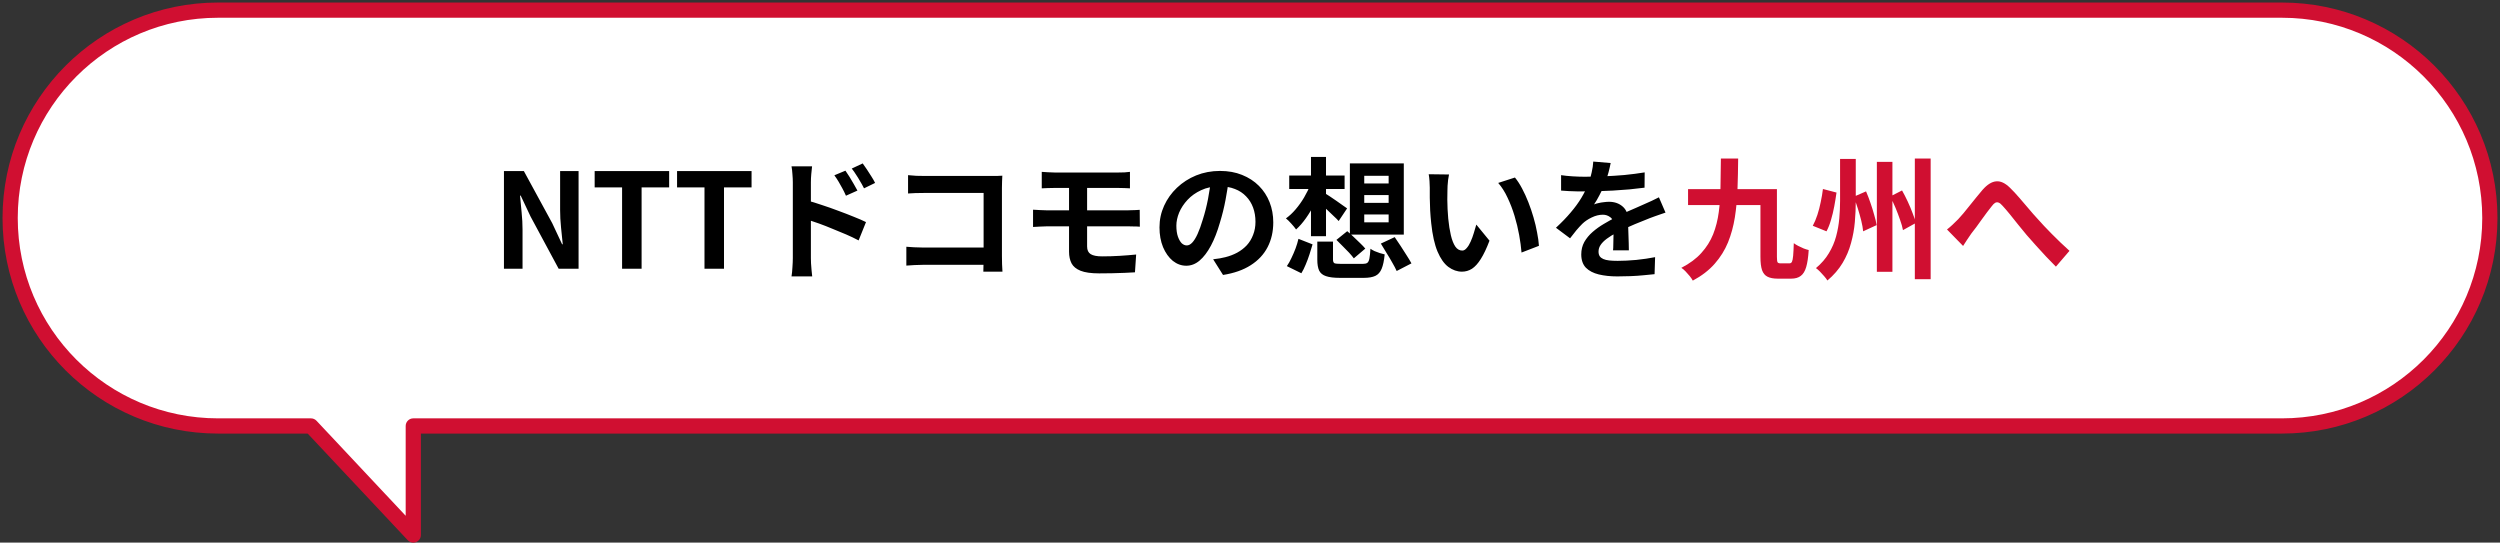
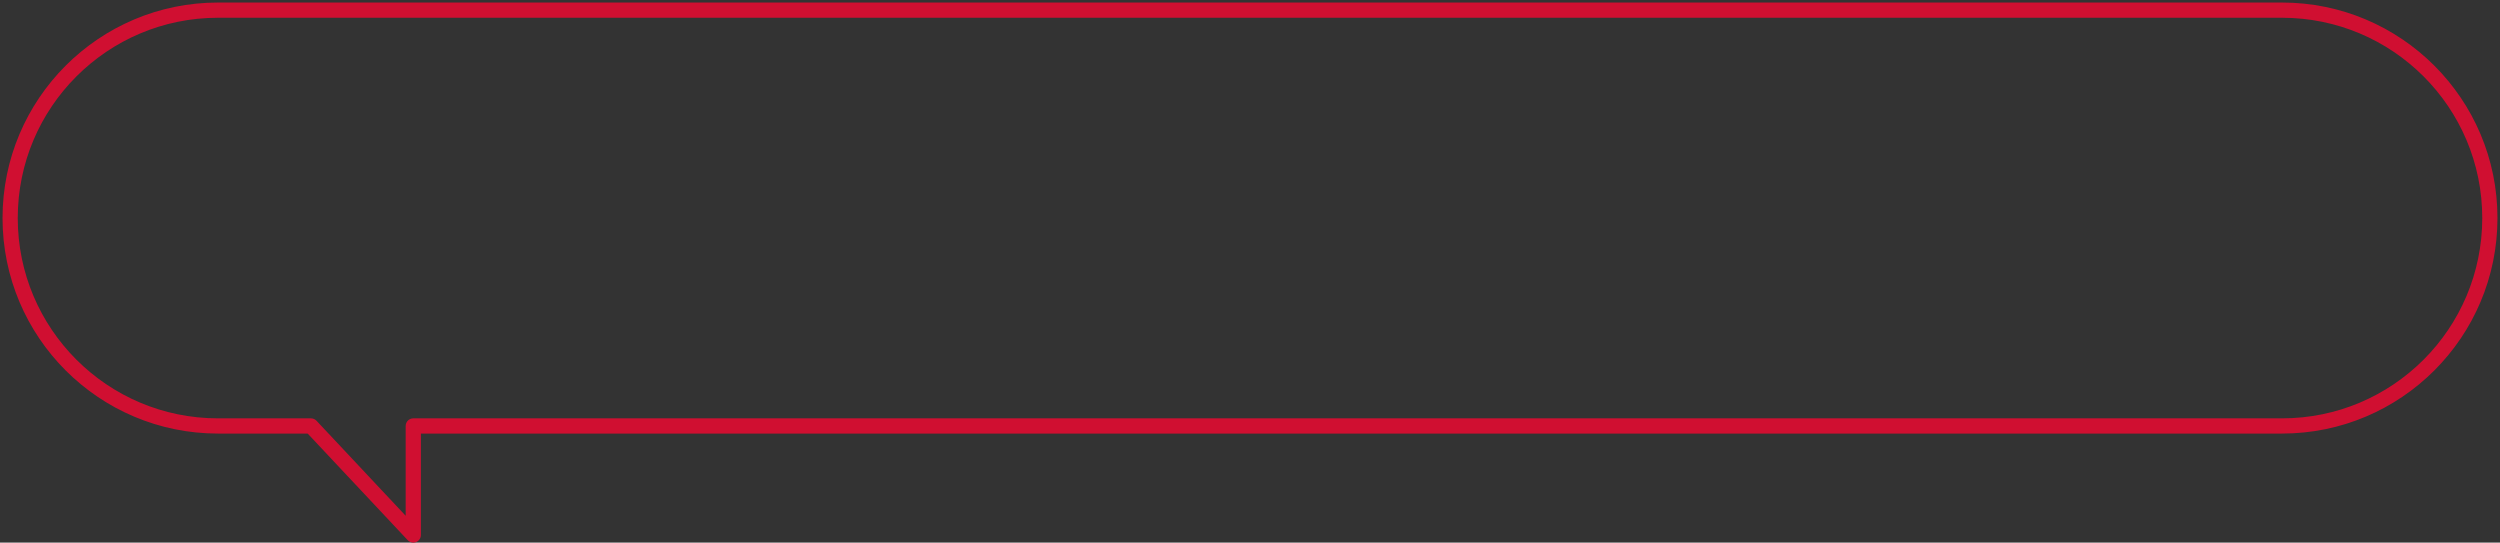
<svg xmlns="http://www.w3.org/2000/svg" width="493" height="107" viewBox="0 0 493 107" fill="none">
  <rect x="0" y="0" width="493" height="107" fill="#333333" stroke="none" />
-   <path fill-rule="evenodd" clip-rule="evenodd" d="M43 2C20.356 2 2 20.356 2 43C2 65.644 20.356 84 43 84H61.323L81.5 105.5V84H450C472.644 84 491 65.644 491 43C491 20.356 472.644 2 450 2H43Z" fill="white" />
  <path d="M61.323 84L62.417 82.974C62.133 82.671 61.737 82.5 61.323 82.5V84ZM81.5 105.5L80.406 106.526C80.827 106.975 81.48 107.121 82.052 106.895C82.624 106.668 83 106.115 83 105.5H81.5ZM81.5 84V82.5C80.672 82.5 80 83.172 80 84H81.5ZM3.5 43C3.5 21.185 21.185 3.5 43 3.5V0.5C19.528 0.5 0.5 19.528 0.5 43H3.5ZM43 82.5C21.185 82.5 3.5 64.815 3.5 43H0.5C0.5 66.472 19.528 85.5 43 85.5V82.5ZM61.323 82.5H43V85.5H61.323V82.5ZM82.594 104.474L62.417 82.974L60.229 85.026L80.406 106.526L82.594 104.474ZM80 84V105.5H83V84H80ZM450 82.5H81.5V85.5H450V82.5ZM489.5 43C489.5 64.815 471.815 82.5 450 82.5V85.5C473.472 85.5 492.5 66.472 492.5 43H489.5ZM450 3.5C471.815 3.5 489.5 21.185 489.5 43H492.5C492.5 19.528 473.472 0.5 450 0.5V3.5ZM43 3.5H450V0.5H43V3.5Z" fill="#D00F31" />
-   <path d="M99.379 53V33.734H103.305L108.895 44.004L110.845 48.164H110.975C110.871 47.159 110.758 46.058 110.637 44.862C110.515 43.666 110.455 42.522 110.455 41.43V33.734H114.095V53H110.169L104.631 42.704L102.681 38.57H102.551C102.637 39.61 102.741 40.711 102.863 41.872C102.984 43.033 103.045 44.169 103.045 45.278V53H99.379ZM122.675 53V36.958H117.267V33.734H131.957V36.958H126.523V53H122.675ZM138.925 53V36.958H133.517V33.734H148.207V36.958H142.773V53H138.925ZM166.719 33.656C166.962 34.003 167.231 34.41 167.525 34.878C167.82 35.346 168.097 35.814 168.357 36.282C168.635 36.75 168.877 37.183 169.085 37.582L166.823 38.596C166.581 38.041 166.338 37.547 166.095 37.114C165.87 36.681 165.636 36.265 165.393 35.866C165.151 35.45 164.865 35.017 164.535 34.566L166.719 33.656ZM170.125 32.226C170.385 32.573 170.663 32.971 170.957 33.422C171.269 33.873 171.564 34.332 171.841 34.8C172.136 35.251 172.379 35.675 172.569 36.074L170.385 37.14C170.108 36.585 169.839 36.1 169.579 35.684C169.337 35.251 169.085 34.843 168.825 34.462C168.583 34.063 168.297 33.656 167.967 33.24L170.125 32.226ZM156.345 50.894C156.345 50.547 156.345 50.001 156.345 49.256C156.345 48.493 156.345 47.618 156.345 46.63C156.345 45.625 156.345 44.585 156.345 43.51C156.345 42.418 156.345 41.369 156.345 40.364C156.345 39.341 156.345 38.44 156.345 37.66C156.345 36.88 156.345 36.308 156.345 35.944C156.345 35.476 156.319 34.947 156.267 34.358C156.233 33.769 156.172 33.249 156.085 32.798H160.141C160.089 33.249 160.037 33.751 159.985 34.306C159.933 34.861 159.907 35.407 159.907 35.944C159.907 36.412 159.907 37.062 159.907 37.894C159.907 38.726 159.907 39.653 159.907 40.676C159.907 41.681 159.907 42.713 159.907 43.77C159.907 44.827 159.907 45.841 159.907 46.812C159.907 47.765 159.907 48.606 159.907 49.334C159.907 50.045 159.907 50.565 159.907 50.894C159.907 51.119 159.916 51.457 159.933 51.908C159.968 52.341 160.003 52.792 160.037 53.26C160.089 53.728 160.133 54.144 160.167 54.508H156.085C156.172 54.005 156.233 53.407 156.267 52.714C156.319 52.003 156.345 51.397 156.345 50.894ZM159.153 39.532C160.02 39.757 160.982 40.052 162.039 40.416C163.114 40.763 164.197 41.144 165.289 41.56C166.381 41.959 167.413 42.357 168.383 42.756C169.354 43.137 170.151 43.484 170.775 43.796L169.319 47.41C168.574 47.011 167.759 46.621 166.875 46.24C165.991 45.859 165.09 45.486 164.171 45.122C163.27 44.741 162.386 44.394 161.519 44.082C160.653 43.77 159.864 43.501 159.153 43.276V39.532ZM179.069 34.54C179.555 34.592 180.101 34.635 180.707 34.67C181.314 34.687 181.834 34.696 182.267 34.696H195.371C195.753 34.696 196.169 34.696 196.619 34.696C197.087 34.679 197.434 34.661 197.659 34.644C197.642 34.939 197.625 35.32 197.607 35.788C197.59 36.239 197.581 36.655 197.581 37.036V50.504C197.581 50.955 197.59 51.483 197.607 52.09C197.642 52.697 197.668 53.191 197.685 53.572H193.915C193.933 53.191 193.941 52.775 193.941 52.324C193.959 51.856 193.967 51.388 193.967 50.92V38.05H182.293C181.739 38.05 181.149 38.059 180.525 38.076C179.919 38.093 179.433 38.119 179.069 38.154V34.54ZM178.731 48.658C179.182 48.693 179.685 48.727 180.239 48.762C180.811 48.797 181.392 48.814 181.981 48.814H196.021V52.22H182.085C181.583 52.22 181.002 52.237 180.343 52.272C179.702 52.307 179.165 52.341 178.731 52.376V48.658ZM205.433 33.89C205.815 33.907 206.213 33.933 206.629 33.968C207.045 34.003 207.496 34.02 207.981 34.02C208.345 34.02 208.848 34.02 209.489 34.02C210.131 34.02 210.859 34.02 211.673 34.02C212.488 34.02 213.329 34.02 214.195 34.02C215.062 34.02 215.903 34.02 216.717 34.02C217.532 34.02 218.269 34.02 218.927 34.02C219.586 34.02 220.106 34.02 220.487 34.02C220.938 34.02 221.363 34.011 221.761 33.994C222.16 33.959 222.515 33.925 222.827 33.89V37.14C222.498 37.123 222.143 37.105 221.761 37.088C221.397 37.071 220.973 37.062 220.487 37.062C220.106 37.062 219.569 37.062 218.875 37.062C218.182 37.062 217.393 37.062 216.509 37.062C215.643 37.062 214.75 37.062 213.831 37.062C212.93 37.062 212.072 37.062 211.257 37.062C210.443 37.062 209.741 37.062 209.151 37.062C208.579 37.062 208.189 37.062 207.981 37.062C207.496 37.062 207.045 37.071 206.629 37.088C206.213 37.088 205.815 37.105 205.433 37.14V33.89ZM214.377 43.042C214.377 43.354 214.377 43.77 214.377 44.29C214.377 44.81 214.377 45.365 214.377 45.954C214.377 46.526 214.377 47.055 214.377 47.54C214.377 48.025 214.377 48.381 214.377 48.606C214.377 49.317 214.611 49.819 215.079 50.114C215.547 50.409 216.301 50.556 217.341 50.556C218.52 50.556 219.673 50.521 220.799 50.452C221.926 50.383 223.009 50.296 224.049 50.192L223.815 53.702C223.261 53.737 222.585 53.771 221.787 53.806C221.007 53.841 220.175 53.867 219.291 53.884C218.407 53.901 217.558 53.91 216.743 53.91C215.166 53.91 213.944 53.737 213.077 53.39C212.228 53.043 211.639 52.558 211.309 51.934C210.98 51.293 210.815 50.53 210.815 49.646C210.815 49.23 210.815 48.719 210.815 48.112C210.815 47.505 210.815 46.873 210.815 46.214C210.815 45.555 210.815 44.94 210.815 44.368C210.815 43.796 210.815 43.319 210.815 42.938C210.815 42.73 210.815 42.401 210.815 41.95C210.815 41.499 210.815 40.988 210.815 40.416C210.815 39.827 210.815 39.255 210.815 38.7C210.815 38.145 210.815 37.651 210.815 37.218C210.815 36.767 210.815 36.464 210.815 36.308H214.377C214.377 36.464 214.377 36.785 214.377 37.27C214.377 37.755 214.377 38.319 214.377 38.96C214.377 39.584 214.377 40.199 214.377 40.806C214.377 41.413 214.377 41.924 214.377 42.34C214.377 42.756 214.377 42.99 214.377 43.042ZM203.717 41.352C204.099 41.369 204.567 41.395 205.121 41.43C205.693 41.465 206.179 41.482 206.577 41.482C206.924 41.482 207.427 41.482 208.085 41.482C208.761 41.482 209.533 41.482 210.399 41.482C211.283 41.482 212.211 41.482 213.181 41.482C214.169 41.482 215.14 41.482 216.093 41.482C217.047 41.482 217.939 41.482 218.771 41.482C219.621 41.482 220.34 41.482 220.929 41.482C221.536 41.482 221.969 41.482 222.229 41.482C222.42 41.482 222.671 41.473 222.983 41.456C223.295 41.439 223.607 41.43 223.919 41.43C224.249 41.413 224.526 41.395 224.751 41.378L224.777 44.706C224.431 44.671 224.006 44.654 223.503 44.654C223.001 44.637 222.602 44.628 222.307 44.628C222.047 44.628 221.605 44.628 220.981 44.628C220.375 44.628 219.647 44.628 218.797 44.628C217.948 44.628 217.038 44.628 216.067 44.628C215.097 44.628 214.126 44.628 213.155 44.628C212.185 44.628 211.257 44.628 210.373 44.628C209.507 44.628 208.744 44.628 208.085 44.628C207.427 44.628 206.924 44.628 206.577 44.628C206.213 44.628 205.745 44.645 205.173 44.68C204.601 44.697 204.116 44.723 203.717 44.758V41.352ZM242.353 35.19C242.18 36.507 241.955 37.911 241.677 39.402C241.4 40.893 241.027 42.401 240.559 43.926C240.057 45.677 239.467 47.185 238.791 48.45C238.115 49.715 237.37 50.695 236.555 51.388C235.758 52.064 234.883 52.402 233.929 52.402C232.976 52.402 232.092 52.081 231.277 51.44C230.48 50.781 229.839 49.88 229.353 48.736C228.885 47.592 228.651 46.292 228.651 44.836C228.651 43.328 228.955 41.907 229.561 40.572C230.168 39.237 231.009 38.059 232.083 37.036C233.175 35.996 234.441 35.181 235.879 34.592C237.335 34.003 238.904 33.708 240.585 33.708C242.197 33.708 243.645 33.968 244.927 34.488C246.227 35.008 247.337 35.727 248.255 36.646C249.174 37.565 249.876 38.639 250.361 39.87C250.847 41.101 251.089 42.427 251.089 43.848C251.089 45.668 250.717 47.297 249.971 48.736C249.226 50.175 248.117 51.362 246.643 52.298C245.187 53.234 243.367 53.875 241.183 54.222L239.233 51.128C239.736 51.076 240.178 51.015 240.559 50.946C240.941 50.877 241.305 50.799 241.651 50.712C242.483 50.504 243.255 50.209 243.965 49.828C244.693 49.429 245.326 48.944 245.863 48.372C246.401 47.783 246.817 47.098 247.111 46.318C247.423 45.538 247.579 44.68 247.579 43.744C247.579 42.721 247.423 41.785 247.111 40.936C246.799 40.087 246.34 39.35 245.733 38.726C245.127 38.085 244.39 37.599 243.523 37.27C242.657 36.923 241.66 36.75 240.533 36.75C239.147 36.75 237.925 37.001 236.867 37.504C235.81 37.989 234.917 38.622 234.189 39.402C233.461 40.182 232.907 41.023 232.525 41.924C232.161 42.825 231.979 43.683 231.979 44.498C231.979 45.365 232.083 46.093 232.291 46.682C232.499 47.254 232.751 47.687 233.045 47.982C233.357 48.259 233.687 48.398 234.033 48.398C234.397 48.398 234.753 48.216 235.099 47.852C235.463 47.471 235.819 46.899 236.165 46.136C236.512 45.373 236.859 44.411 237.205 43.25C237.604 42.002 237.942 40.667 238.219 39.246C238.497 37.825 238.696 36.438 238.817 35.086L242.353 35.19ZM259.773 47.644H262.867V51.18C262.867 51.561 262.963 51.804 263.153 51.908C263.361 51.995 263.821 52.038 264.531 52.038C264.705 52.038 264.973 52.038 265.337 52.038C265.701 52.038 266.1 52.038 266.533 52.038C266.984 52.038 267.4 52.038 267.781 52.038C268.18 52.038 268.492 52.038 268.717 52.038C269.116 52.038 269.411 51.977 269.601 51.856C269.809 51.717 269.957 51.431 270.043 50.998C270.13 50.565 270.199 49.915 270.251 49.048C270.459 49.204 270.728 49.36 271.057 49.516C271.404 49.655 271.751 49.785 272.097 49.906C272.461 50.01 272.782 50.097 273.059 50.166C272.938 51.397 272.739 52.341 272.461 53C272.184 53.676 271.768 54.144 271.213 54.404C270.659 54.664 269.905 54.794 268.951 54.794C268.795 54.794 268.561 54.794 268.249 54.794C267.937 54.794 267.573 54.794 267.157 54.794C266.759 54.794 266.36 54.794 265.961 54.794C265.58 54.794 265.233 54.794 264.921 54.794C264.609 54.794 264.375 54.794 264.219 54.794C263.041 54.794 262.131 54.681 261.489 54.456C260.848 54.248 260.397 53.884 260.137 53.364C259.895 52.844 259.773 52.125 259.773 51.206V47.644ZM263.543 47.306L265.675 45.59C266.074 45.919 266.49 46.292 266.923 46.708C267.374 47.124 267.807 47.54 268.223 47.956C268.639 48.355 268.977 48.71 269.237 49.022L266.975 50.946C266.75 50.634 266.438 50.261 266.039 49.828C265.641 49.395 265.216 48.961 264.765 48.528C264.332 48.077 263.925 47.67 263.543 47.306ZM272.305 48.034L275.035 46.76C275.399 47.28 275.789 47.861 276.205 48.502C276.621 49.143 277.02 49.767 277.401 50.374C277.783 50.963 278.095 51.483 278.337 51.934L275.425 53.442C275.217 52.974 274.931 52.428 274.567 51.804C274.221 51.18 273.839 50.539 273.423 49.88C273.025 49.221 272.652 48.606 272.305 48.034ZM256.055 47.098L258.837 48.19C258.664 48.797 258.465 49.447 258.239 50.14C258.014 50.833 257.763 51.509 257.485 52.168C257.225 52.809 256.939 53.381 256.627 53.884L253.767 52.48C254.097 52.012 254.4 51.475 254.677 50.868C254.972 50.261 255.241 49.637 255.483 48.996C255.726 48.337 255.917 47.705 256.055 47.098ZM254.235 34.618H265.155V37.27H254.235V34.618ZM258.525 30.952H261.489V46.578H258.525V30.952ZM258.447 36.36L260.553 37.036C260.207 38.093 259.773 39.133 259.253 40.156C258.733 41.179 258.161 42.132 257.537 43.016C256.913 43.9 256.263 44.645 255.587 45.252C255.362 44.923 255.05 44.541 254.651 44.108C254.253 43.657 253.897 43.311 253.585 43.068C254.244 42.6 254.877 42.011 255.483 41.3C256.107 40.572 256.671 39.783 257.173 38.934C257.676 38.067 258.101 37.209 258.447 36.36ZM261.307 38.128C261.533 38.249 261.845 38.449 262.243 38.726C262.659 38.986 263.093 39.281 263.543 39.61C264.011 39.922 264.427 40.217 264.791 40.494C265.173 40.754 265.459 40.953 265.649 41.092L263.985 43.588C263.743 43.311 263.431 42.999 263.049 42.652C262.685 42.288 262.295 41.915 261.879 41.534C261.481 41.153 261.082 40.797 260.683 40.468C260.302 40.139 259.981 39.87 259.721 39.662L261.307 38.128ZM269.029 38.466V40H273.839V38.466H269.029ZM269.029 42.288V43.848H273.839V42.288H269.029ZM269.029 34.67V36.178H273.839V34.67H269.029ZM266.195 32.226H276.829V46.266H266.195V32.226ZM285.747 34.41C285.678 34.722 285.617 35.077 285.565 35.476C285.531 35.875 285.496 36.265 285.461 36.646C285.444 37.027 285.435 37.339 285.435 37.582C285.418 38.154 285.409 38.743 285.409 39.35C285.427 39.957 285.444 40.581 285.461 41.222C285.496 41.846 285.539 42.47 285.591 43.094C285.713 44.342 285.886 45.443 286.111 46.396C286.337 47.349 286.631 48.095 286.995 48.632C287.359 49.152 287.819 49.412 288.373 49.412C288.668 49.412 288.954 49.247 289.231 48.918C289.526 48.589 289.786 48.164 290.011 47.644C290.254 47.107 290.462 46.543 290.635 45.954C290.826 45.365 290.991 44.81 291.129 44.29L293.729 47.462C293.157 48.97 292.585 50.175 292.013 51.076C291.459 51.96 290.878 52.601 290.271 53C289.665 53.381 289.006 53.572 288.295 53.572C287.359 53.572 286.467 53.26 285.617 52.636C284.785 52.012 284.075 51.007 283.485 49.62C282.896 48.216 282.48 46.353 282.237 44.03C282.151 43.233 282.081 42.392 282.029 41.508C281.995 40.624 281.969 39.783 281.951 38.986C281.951 38.189 281.951 37.53 281.951 37.01C281.951 36.646 281.934 36.213 281.899 35.71C281.865 35.207 281.813 34.757 281.743 34.358L285.747 34.41ZM298.747 35.008C299.233 35.597 299.701 36.317 300.151 37.166C300.602 38.015 301.018 38.925 301.399 39.896C301.781 40.867 302.119 41.863 302.413 42.886C302.708 43.891 302.942 44.879 303.115 45.85C303.306 46.803 303.427 47.679 303.479 48.476L300.047 49.802C299.961 48.745 299.805 47.592 299.579 46.344C299.354 45.096 299.051 43.839 298.669 42.574C298.288 41.309 297.829 40.113 297.291 38.986C296.771 37.859 296.156 36.889 295.445 36.074L298.747 35.008ZM317.623 32.148C317.537 32.616 317.398 33.223 317.207 33.968C317.017 34.713 316.739 35.554 316.375 36.49C316.098 37.131 315.777 37.799 315.413 38.492C315.067 39.168 314.711 39.775 314.347 40.312C314.573 40.208 314.859 40.121 315.205 40.052C315.552 39.965 315.907 39.905 316.271 39.87C316.653 39.818 316.991 39.792 317.285 39.792C318.377 39.792 319.279 40.104 319.989 40.728C320.717 41.352 321.081 42.279 321.081 43.51C321.081 43.857 321.081 44.281 321.081 44.784C321.099 45.287 321.116 45.815 321.133 46.37C321.151 46.907 321.168 47.436 321.185 47.956C321.203 48.476 321.211 48.944 321.211 49.36H318.091C318.126 49.065 318.143 48.719 318.143 48.32C318.161 47.904 318.169 47.471 318.169 47.02C318.187 46.569 318.195 46.136 318.195 45.72C318.213 45.287 318.221 44.897 318.221 44.55C318.221 43.718 317.996 43.146 317.545 42.834C317.112 42.505 316.627 42.34 316.089 42.34C315.361 42.34 314.625 42.522 313.879 42.886C313.151 43.233 312.536 43.649 312.033 44.134C311.652 44.515 311.262 44.94 310.863 45.408C310.482 45.876 310.066 46.405 309.615 46.994L306.833 44.914C307.96 43.874 308.931 42.869 309.745 41.898C310.577 40.927 311.279 39.965 311.851 39.012C312.423 38.059 312.891 37.105 313.255 36.152C313.515 35.459 313.723 34.739 313.879 33.994C314.053 33.231 314.157 32.521 314.191 31.862L317.623 32.148ZM307.847 34.54C308.506 34.644 309.269 34.722 310.135 34.774C311.002 34.826 311.765 34.852 312.423 34.852C313.567 34.852 314.815 34.826 316.167 34.774C317.537 34.722 318.923 34.635 320.327 34.514C321.731 34.375 323.066 34.202 324.331 33.994L324.305 37.01C323.387 37.131 322.39 37.244 321.315 37.348C320.258 37.435 319.175 37.513 318.065 37.582C316.973 37.634 315.925 37.677 314.919 37.712C313.914 37.729 313.021 37.738 312.241 37.738C311.895 37.738 311.461 37.738 310.941 37.738C310.439 37.721 309.919 37.703 309.381 37.686C308.844 37.651 308.333 37.617 307.847 37.582V34.54ZM328.439 41.924C328.162 42.011 327.833 42.123 327.451 42.262C327.087 42.383 326.715 42.513 326.333 42.652C325.969 42.773 325.64 42.895 325.345 43.016C324.513 43.345 323.525 43.744 322.381 44.212C321.255 44.68 320.076 45.226 318.845 45.85C318.065 46.266 317.407 46.673 316.869 47.072C316.332 47.471 315.925 47.878 315.647 48.294C315.37 48.693 315.231 49.135 315.231 49.62C315.231 49.984 315.309 50.287 315.465 50.53C315.621 50.755 315.855 50.937 316.167 51.076C316.479 51.215 316.869 51.31 317.337 51.362C317.805 51.414 318.36 51.44 319.001 51.44C320.111 51.44 321.333 51.379 322.667 51.258C324.002 51.119 325.241 50.937 326.385 50.712L326.281 54.066C325.727 54.135 325.025 54.205 324.175 54.274C323.326 54.361 322.442 54.421 321.523 54.456C320.622 54.491 319.755 54.508 318.923 54.508C317.571 54.508 316.358 54.378 315.283 54.118C314.209 53.858 313.359 53.416 312.735 52.792C312.129 52.151 311.825 51.275 311.825 50.166C311.825 49.265 312.025 48.45 312.423 47.722C312.839 46.994 313.385 46.335 314.061 45.746C314.737 45.157 315.474 44.628 316.271 44.16C317.086 43.675 317.883 43.233 318.663 42.834C319.461 42.418 320.18 42.063 320.821 41.768C321.463 41.473 322.061 41.213 322.615 40.988C323.187 40.745 323.733 40.503 324.253 40.26C324.756 40.035 325.241 39.818 325.709 39.61C326.177 39.385 326.654 39.151 327.139 38.908L328.439 41.924Z" fill="black" />
-   <path d="M339.359 31.264H342.765C342.748 33.327 342.705 35.337 342.635 37.296C342.566 39.237 342.393 41.092 342.115 42.86C341.838 44.611 341.387 46.257 340.763 47.8C340.139 49.325 339.264 50.729 338.137 52.012C337.028 53.277 335.589 54.387 333.821 55.34C333.683 55.08 333.483 54.785 333.223 54.456C332.963 54.144 332.686 53.832 332.391 53.52C332.114 53.225 331.837 52.991 331.559 52.818C333.206 51.969 334.523 50.989 335.511 49.88C336.517 48.771 337.288 47.549 337.825 46.214C338.363 44.862 338.735 43.397 338.943 41.82C339.151 40.243 339.264 38.57 339.281 36.802C339.316 35.034 339.342 33.188 339.359 31.264ZM332.885 37.296H348.875V40.442H332.885V37.296ZM347.159 37.296H350.409V50.66C350.409 51.215 350.453 51.57 350.539 51.726C350.626 51.865 350.825 51.934 351.137 51.934C351.207 51.934 351.319 51.934 351.475 51.934C351.631 51.934 351.805 51.934 351.995 51.934C352.186 51.934 352.359 51.934 352.515 51.934C352.689 51.934 352.81 51.934 352.879 51.934C353.105 51.934 353.269 51.83 353.373 51.622C353.477 51.414 353.555 51.024 353.607 50.452C353.659 49.88 353.703 49.048 353.737 47.956C353.997 48.147 354.292 48.329 354.621 48.502C354.968 48.675 355.323 48.84 355.687 48.996C356.051 49.135 356.381 49.239 356.675 49.308C356.589 50.712 356.424 51.83 356.181 52.662C355.939 53.477 355.583 54.057 355.115 54.404C354.647 54.768 354.015 54.95 353.217 54.95C353.079 54.95 352.888 54.95 352.645 54.95C352.403 54.95 352.143 54.95 351.865 54.95C351.588 54.95 351.328 54.95 351.085 54.95C350.86 54.95 350.687 54.95 350.565 54.95C349.716 54.95 349.04 54.82 348.537 54.56C348.052 54.317 347.697 53.884 347.471 53.26C347.263 52.636 347.159 51.761 347.159 50.634V37.296ZM362.863 31.342H365.957V39.636C365.957 40.988 365.897 42.366 365.775 43.77C365.654 45.174 365.403 46.561 365.021 47.93C364.657 49.299 364.103 50.608 363.357 51.856C362.612 53.104 361.615 54.257 360.367 55.314C360.211 55.054 359.995 54.768 359.717 54.456C359.457 54.144 359.18 53.841 358.885 53.546C358.608 53.269 358.348 53.043 358.105 52.87C359.18 51.969 360.029 50.989 360.653 49.932C361.295 48.875 361.771 47.765 362.083 46.604C362.395 45.443 362.603 44.273 362.707 43.094C362.811 41.898 362.863 40.737 362.863 39.61V31.342ZM370.117 31.914H373.185V53.598H370.117V31.914ZM377.605 31.264H380.725V55.054H377.605V31.264ZM359.483 37.27L362.161 37.972C362.04 38.839 361.893 39.74 361.719 40.676C361.546 41.612 361.329 42.513 361.069 43.38C360.827 44.229 360.532 44.975 360.185 45.616L357.481 44.524C357.828 43.883 358.131 43.163 358.391 42.366C358.651 41.569 358.868 40.737 359.041 39.87C359.232 38.986 359.379 38.119 359.483 37.27ZM365.541 38.804L367.985 37.738C368.297 38.466 368.592 39.237 368.869 40.052C369.147 40.849 369.389 41.629 369.597 42.392C369.823 43.137 369.979 43.805 370.065 44.394L367.413 45.616C367.361 45.027 367.24 44.342 367.049 43.562C366.859 42.782 366.633 41.976 366.373 41.144C366.113 40.312 365.836 39.532 365.541 38.804ZM372.743 38.752L375.083 37.556C375.465 38.232 375.837 38.96 376.201 39.74C376.565 40.52 376.886 41.283 377.163 42.028C377.458 42.756 377.666 43.406 377.787 43.978L375.265 45.382C375.161 44.793 374.971 44.117 374.693 43.354C374.433 42.591 374.139 41.811 373.809 41.014C373.48 40.217 373.125 39.463 372.743 38.752ZM383.949 45.252C384.348 44.94 384.712 44.628 385.041 44.316C385.388 43.987 385.761 43.623 386.159 43.224C386.454 42.912 386.792 42.531 387.173 42.08C387.555 41.612 387.962 41.109 388.395 40.572C388.829 40.035 389.262 39.497 389.695 38.96C390.146 38.405 390.571 37.894 390.969 37.426C391.888 36.386 392.781 35.831 393.647 35.762C394.514 35.675 395.424 36.1 396.377 37.036C396.967 37.608 397.573 38.258 398.197 38.986C398.839 39.714 399.463 40.442 400.069 41.17C400.676 41.898 401.239 42.539 401.759 43.094C402.175 43.562 402.617 44.047 403.085 44.55C403.571 45.053 404.082 45.581 404.619 46.136C405.157 46.691 405.72 47.245 406.309 47.8C406.899 48.355 407.497 48.909 408.103 49.464L405.425 52.584C404.819 51.977 404.177 51.319 403.501 50.608C402.825 49.897 402.158 49.169 401.499 48.424C400.858 47.679 400.251 46.994 399.679 46.37C399.159 45.729 398.605 45.053 398.015 44.342C397.443 43.614 396.889 42.921 396.351 42.262C395.814 41.603 395.337 41.049 394.921 40.598C394.627 40.251 394.358 40.035 394.115 39.948C393.89 39.861 393.665 39.879 393.439 40C393.231 40.121 393.006 40.347 392.763 40.676C392.503 41.005 392.2 41.395 391.853 41.846C391.524 42.297 391.169 42.782 390.787 43.302C390.423 43.805 390.068 44.299 389.721 44.784C389.375 45.252 389.054 45.668 388.759 46.032C388.465 46.465 388.17 46.899 387.875 47.332C387.598 47.765 387.347 48.155 387.121 48.502L383.949 45.252Z" fill="#D00F31" />
</svg>